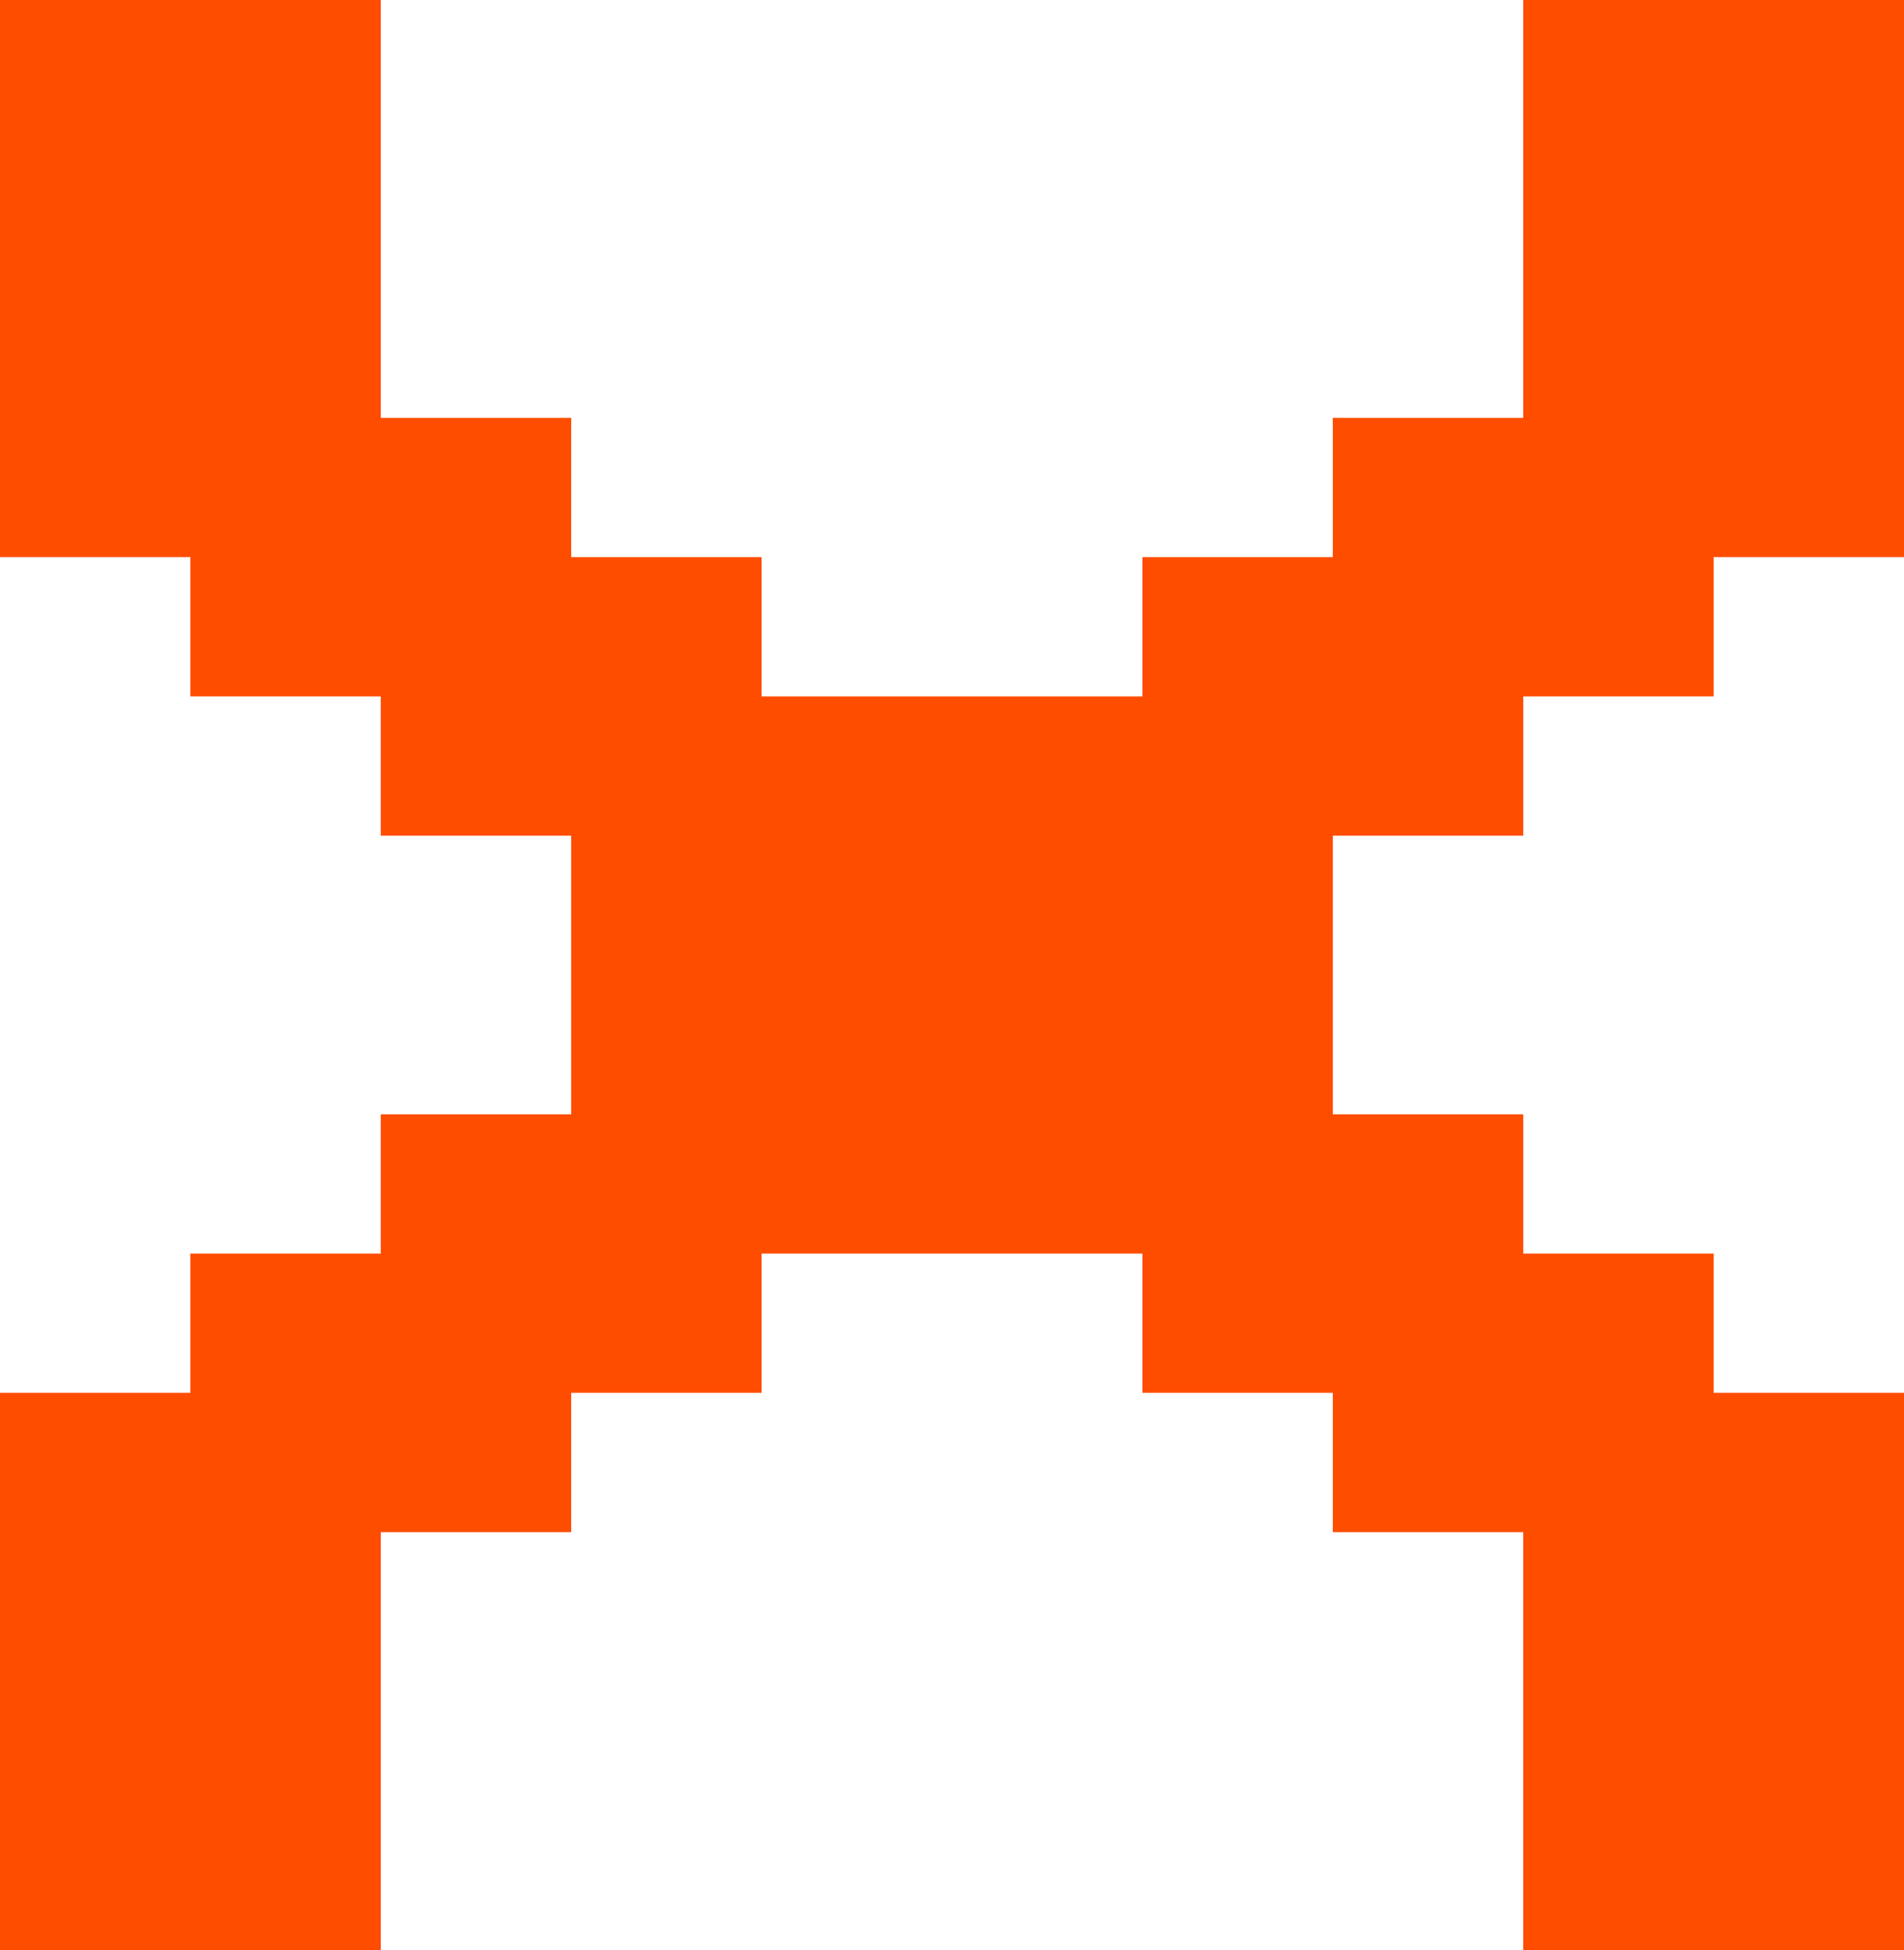
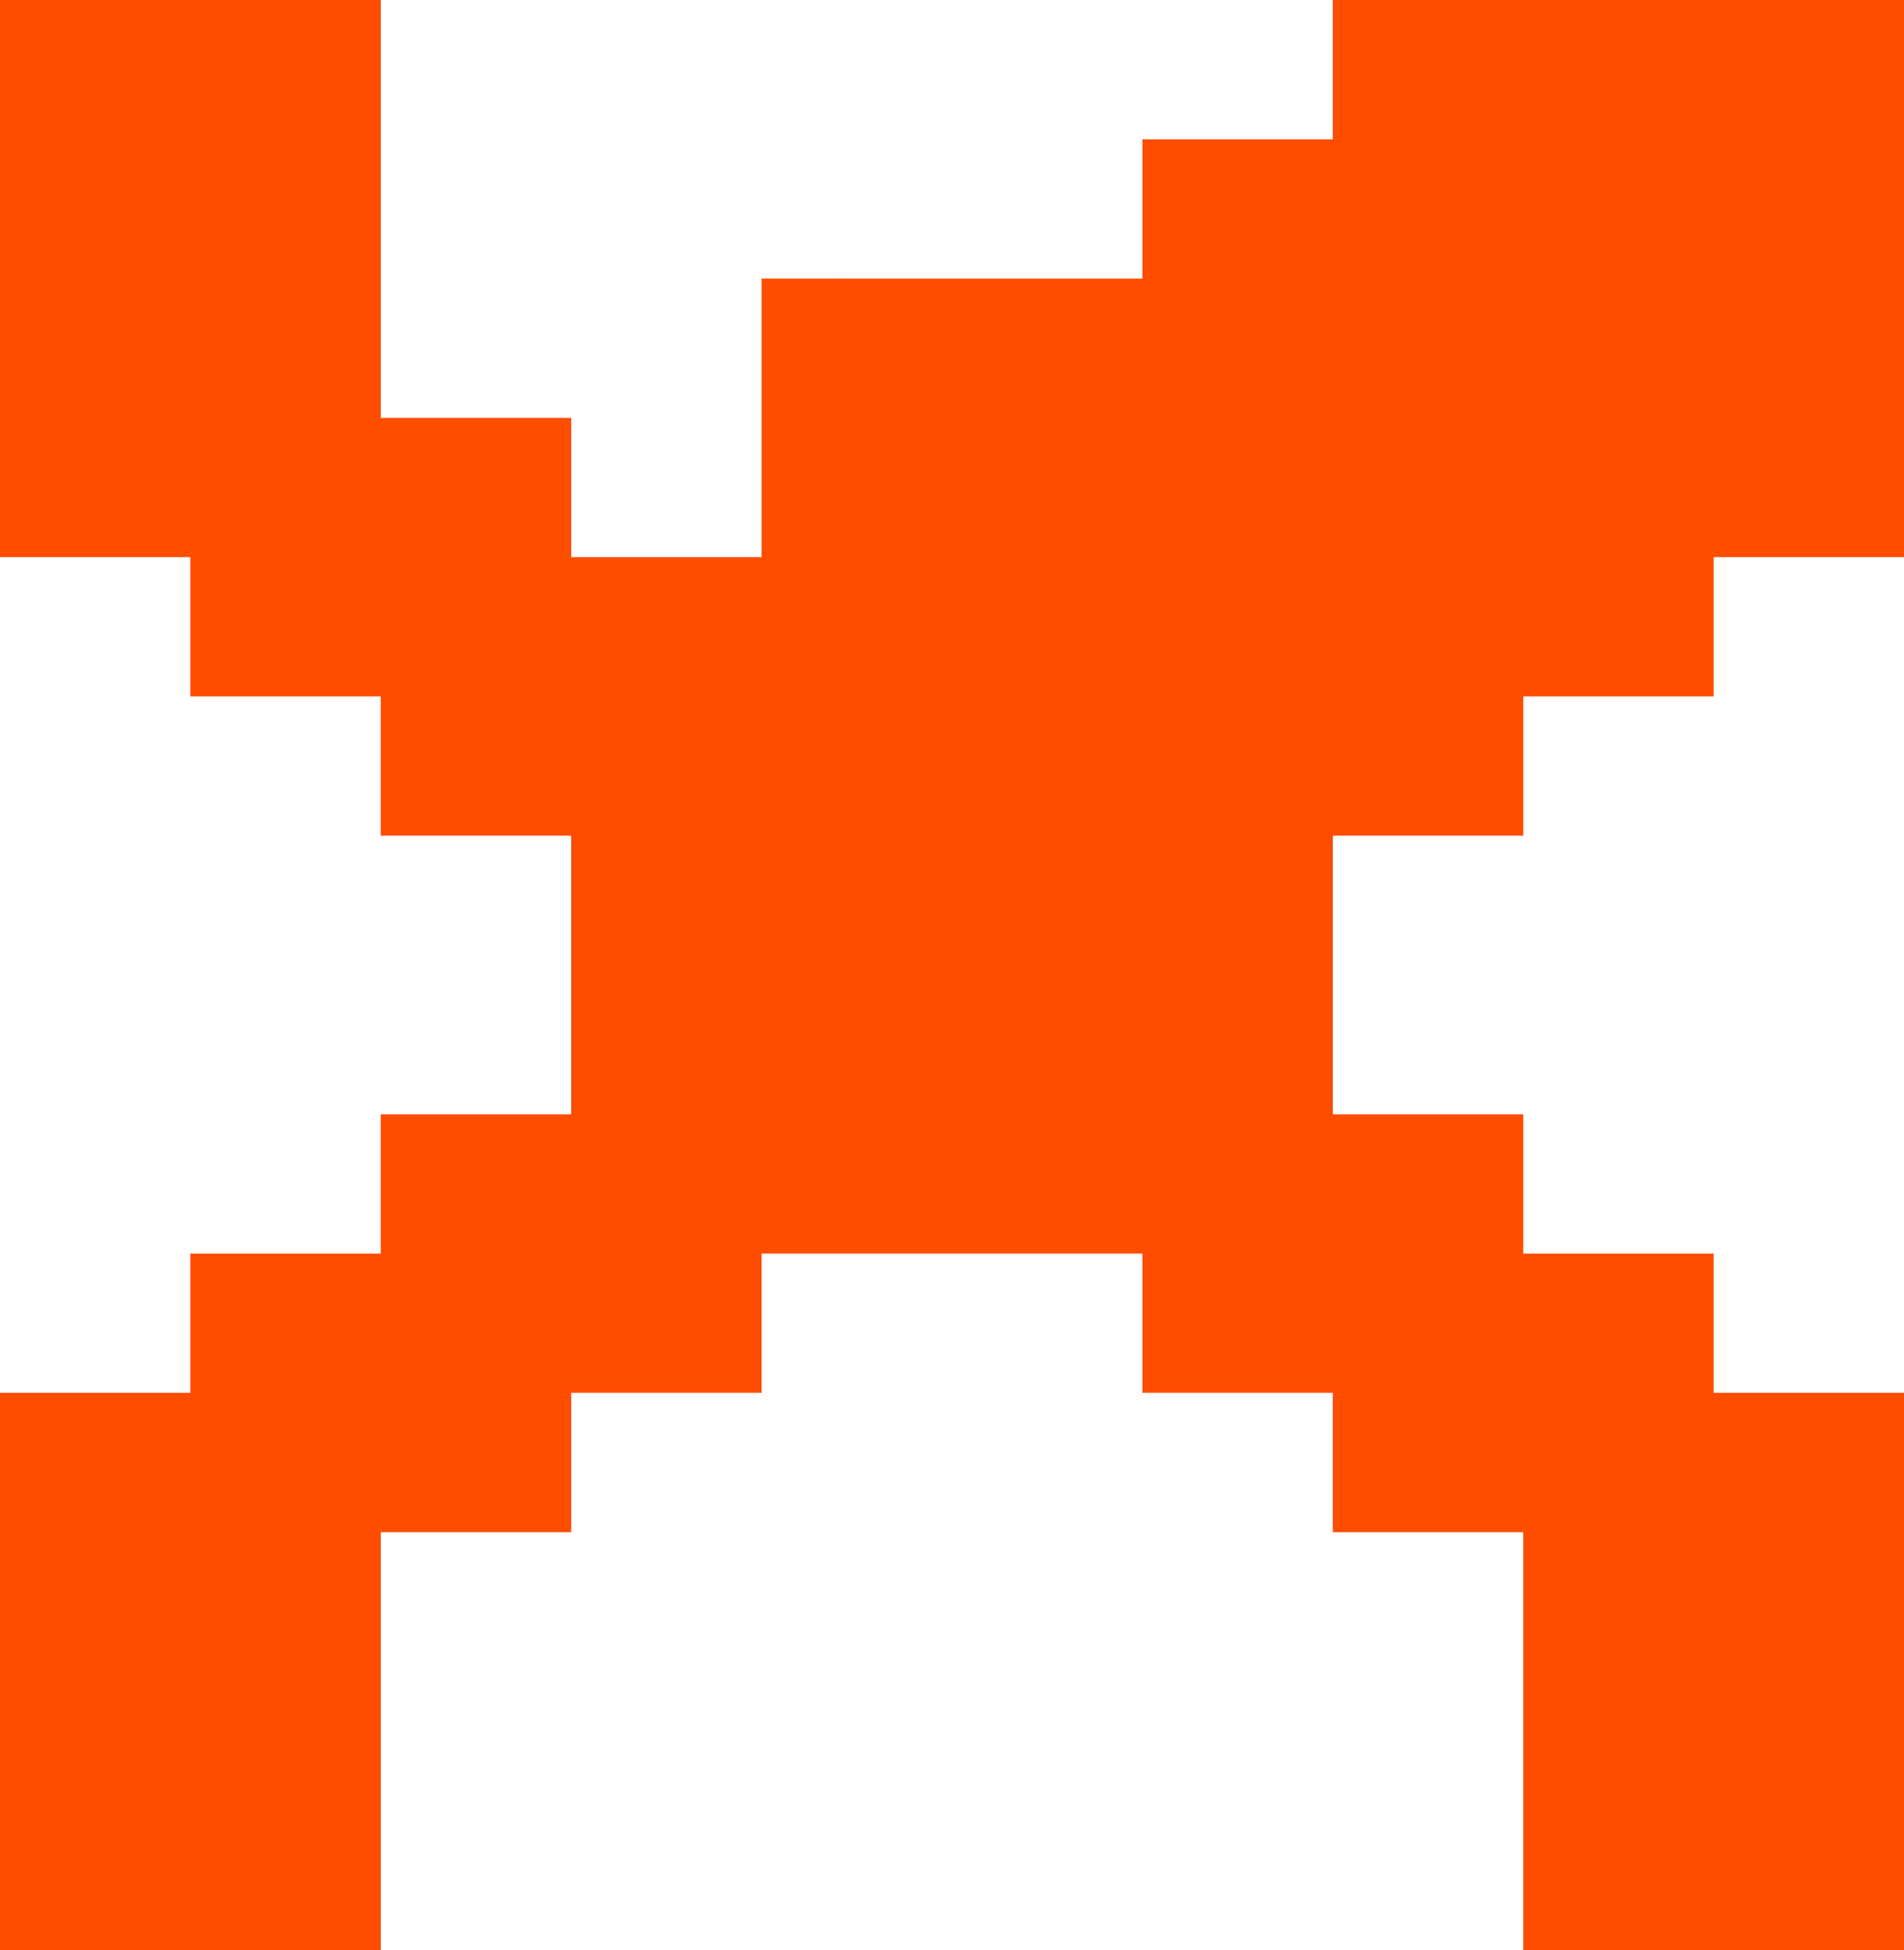
<svg xmlns="http://www.w3.org/2000/svg" fill="none" viewBox="0 0 250 256">
-   <path fill="#FF4D00" d="M50 256v-54.856h25v-18.288h25v-18.284h50.002v18.284H175v18.288h25.001V256H250v-73.144h-24.998v-18.284h-25.001v-18.286H175v-36.571h25.001V91.428h25.001V73.143H250V0h-49.999v54.858H175v18.285h-24.998v18.285H100V73.143H75V54.858H50V0H0v73.143h25v18.285h25v18.287h25v36.571H50v18.286H25v18.284H0V256z" />
+   <path fill="#FF4D00" d="M50 256v-54.856h25v-18.288h25v-18.284h50.002v18.284H175v18.288h25.001V256H250v-73.144h-24.998v-18.284h-25.001v-18.286H175v-36.571h25.001V91.428h25.001V73.143H250V0h-49.999H175v18.285h-24.998v18.285H100V73.143H75V54.858H50V0H0v73.143h25v18.285h25v18.287h25v36.571H50v18.286H25v18.284H0V256z" />
</svg>